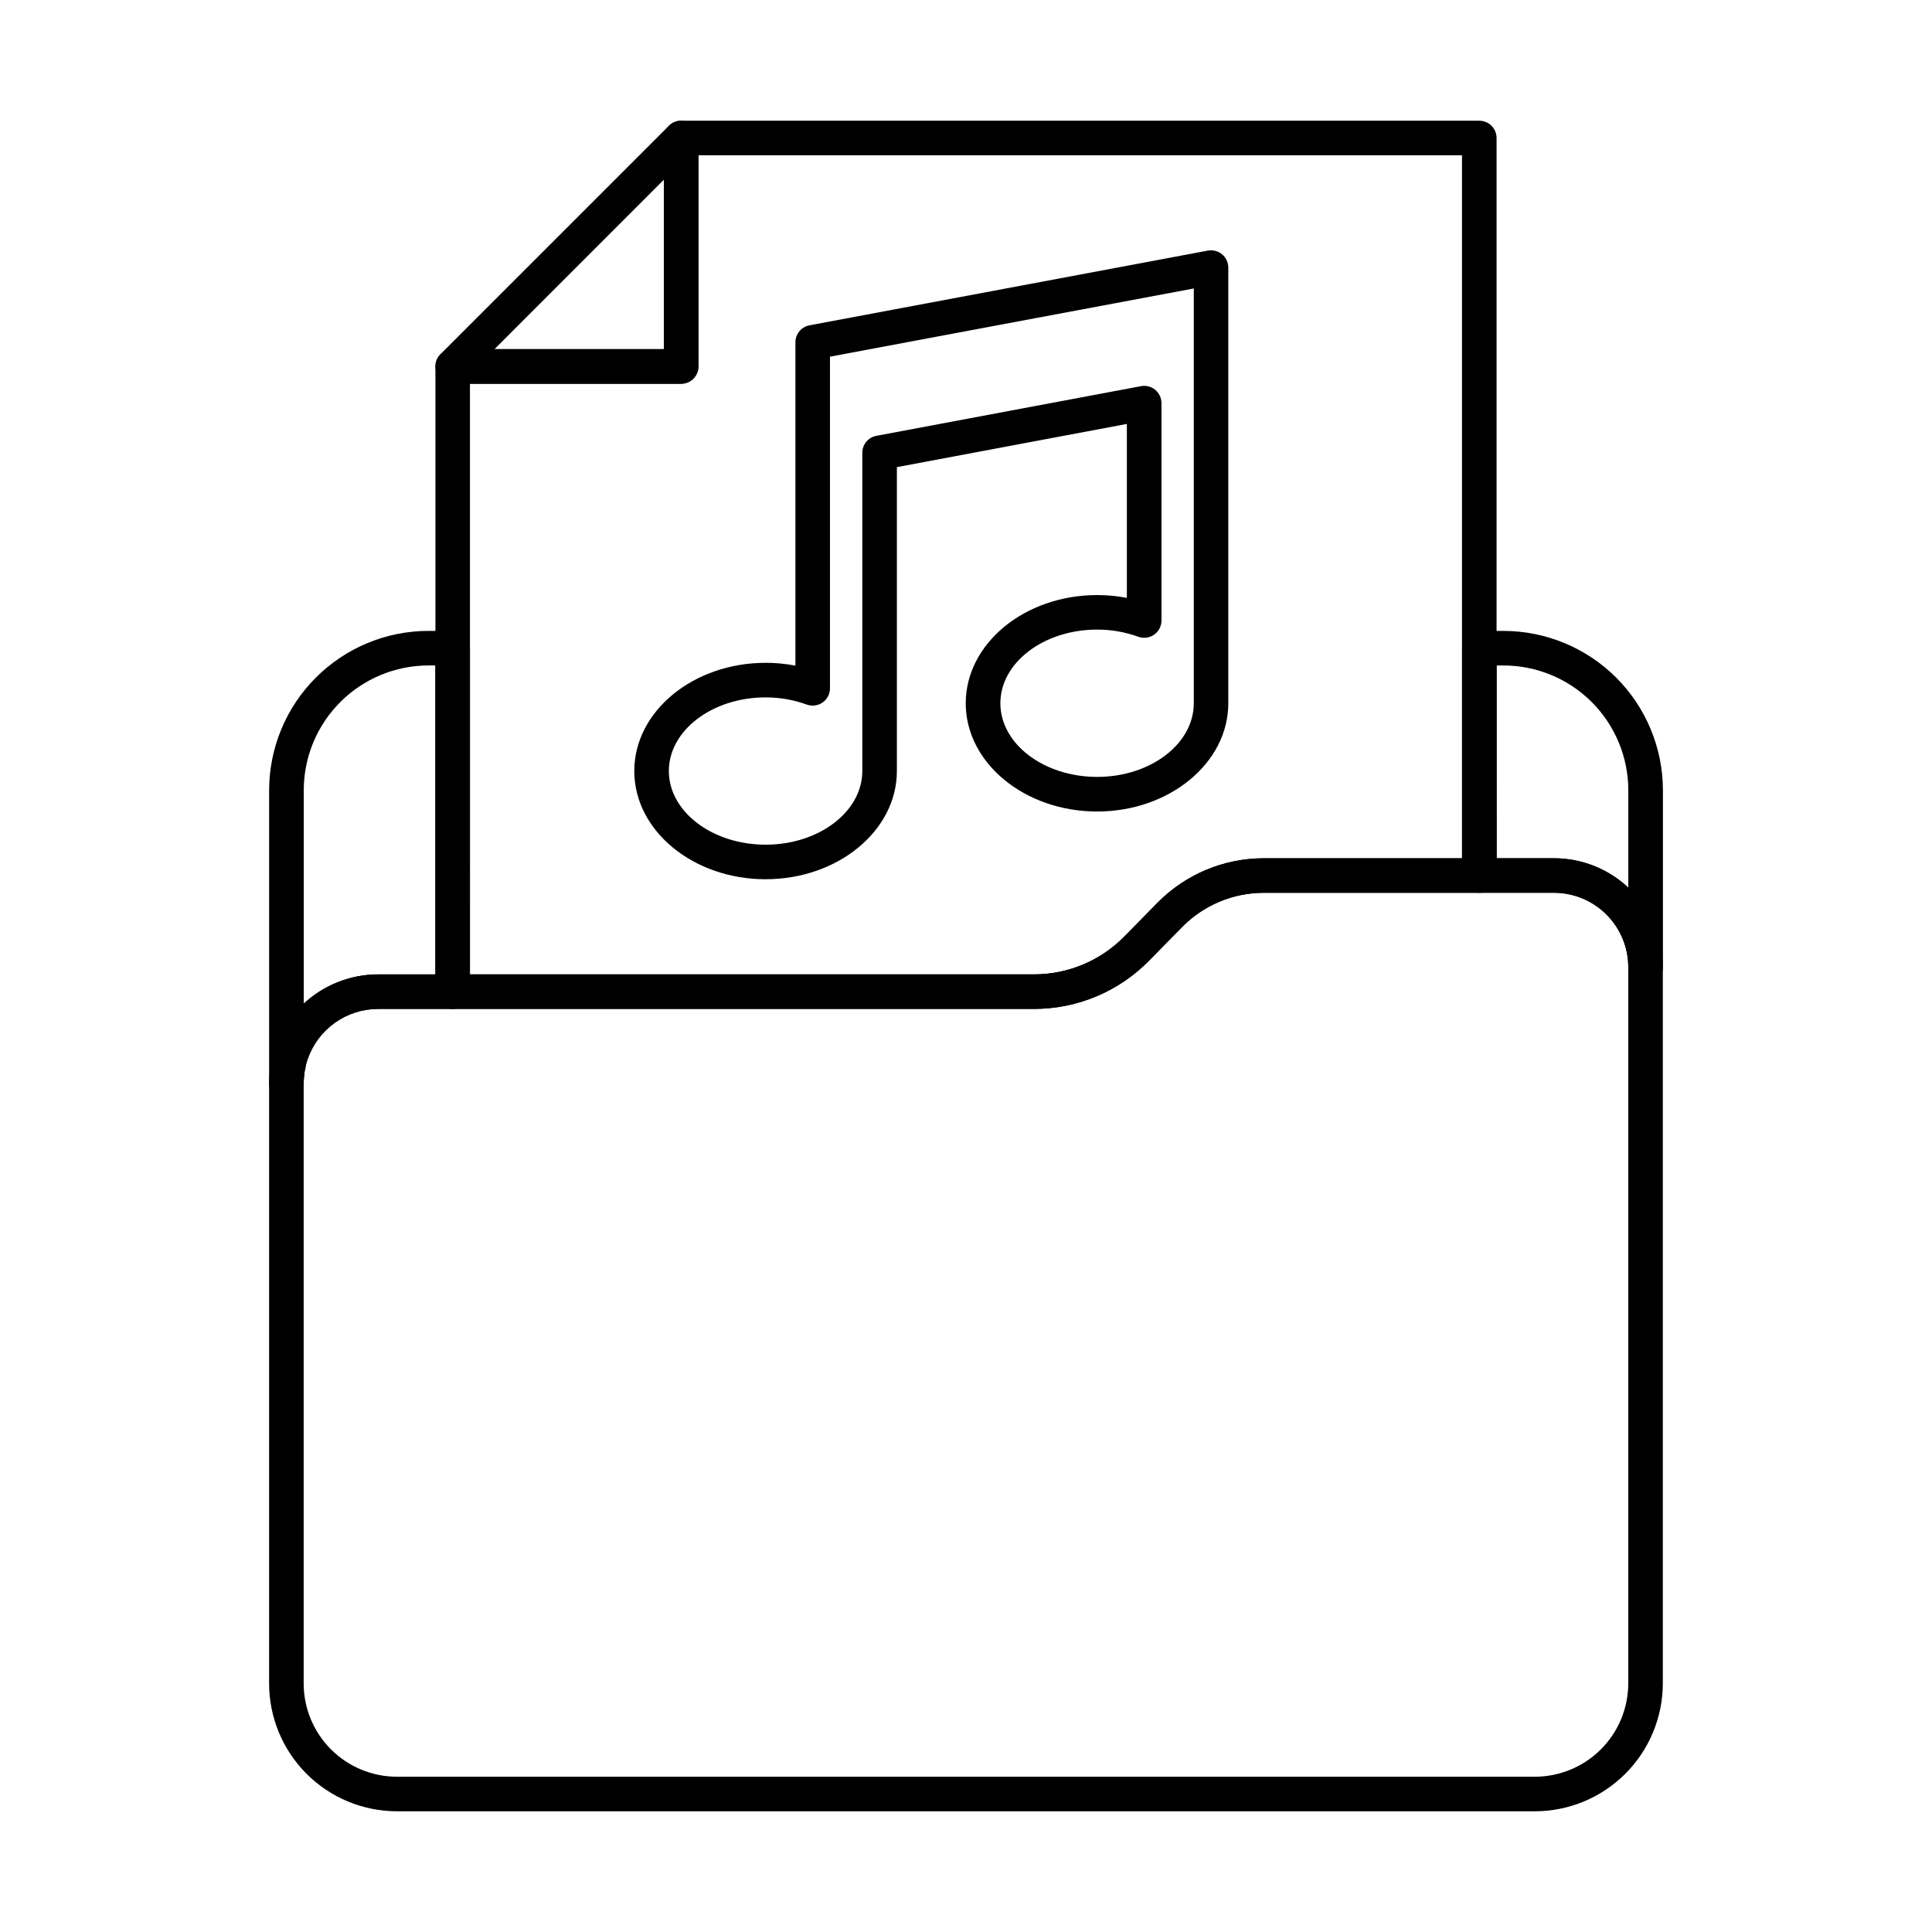
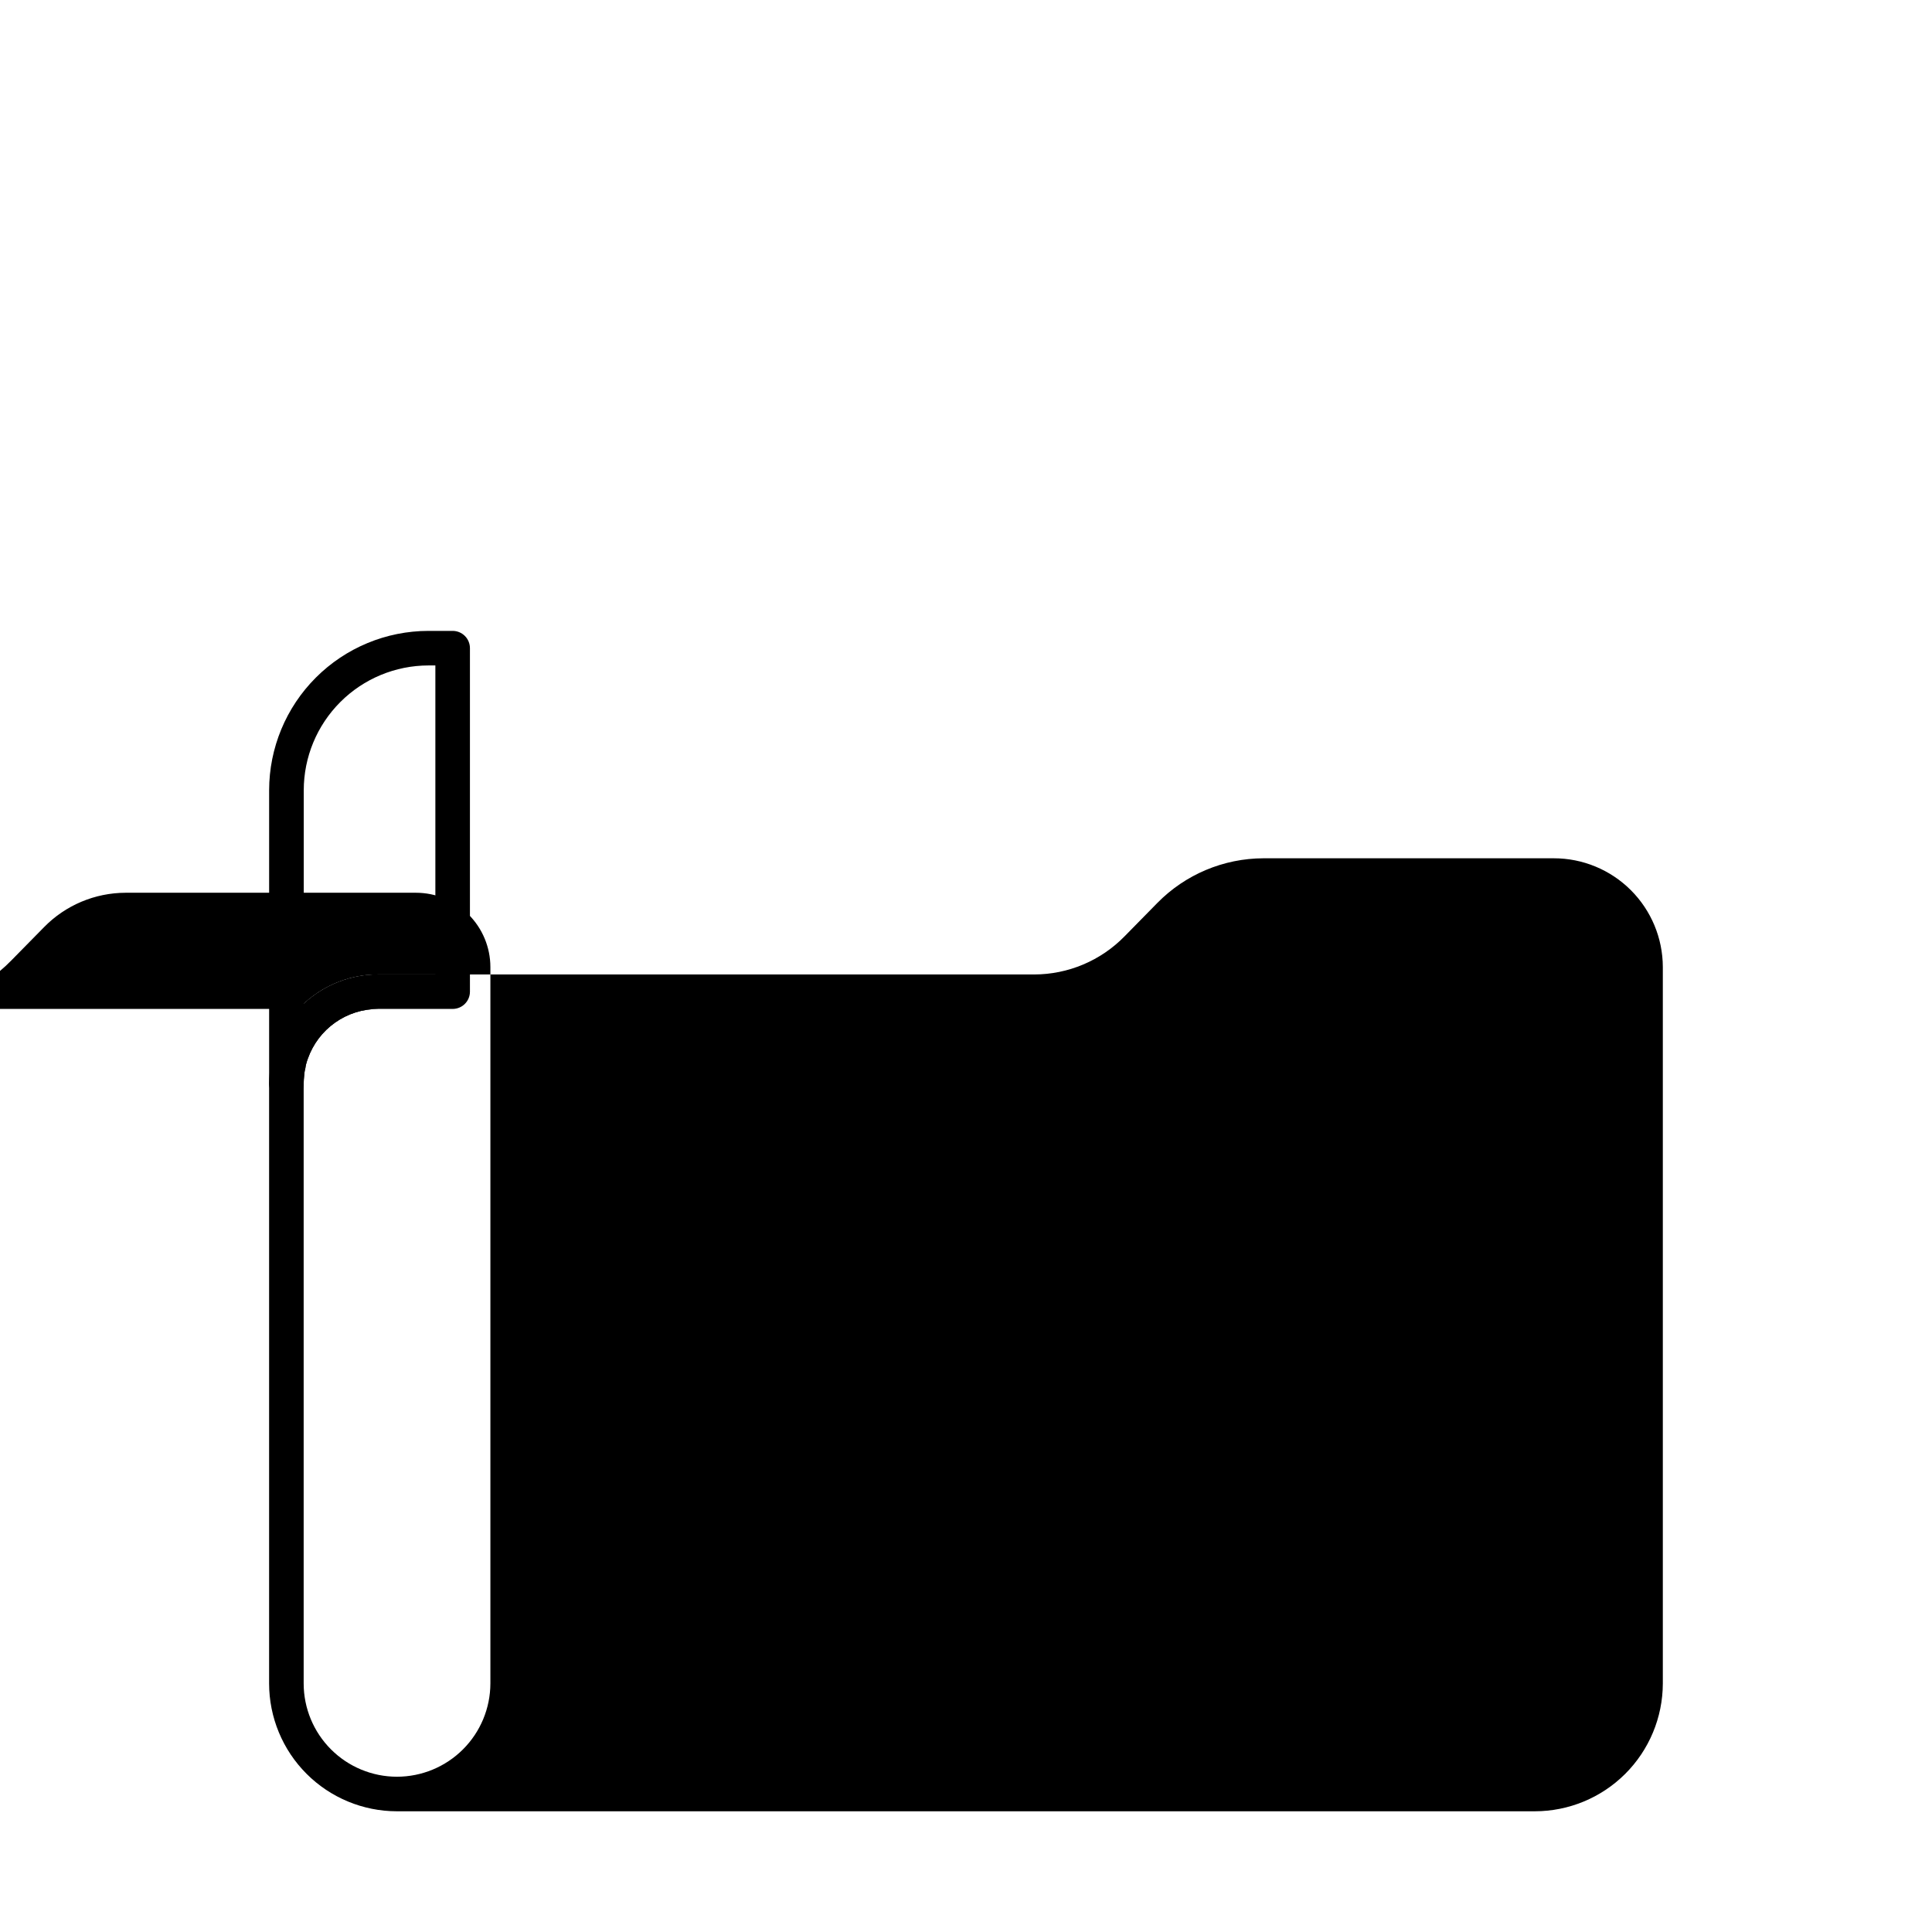
<svg xmlns="http://www.w3.org/2000/svg" fill="#000000" width="800px" height="800px" version="1.1" viewBox="144 144 512 512">
  <g>
-     <path d="m550.73 624.01h-301.55c-8.977-0.008-17.586-3.578-23.938-9.93-6.348-6.348-9.918-14.957-9.926-23.938v-159c0-0.918 0.074-1.832 0.152-2.75 0.066-1.023 0.219-2.039 0.457-3.035 0.105-0.797 0.293-1.582 0.551-2.348 0.137-0.551 0.312-1.09 0.523-1.621 2.008-5.609 5.699-10.461 10.57-13.891 4.875-3.426 10.688-5.262 16.645-5.254h173.85c9.027-0.012 17.668-3.66 23.973-10.121l8.68-8.836c7.41-7.543 17.535-11.805 28.113-11.832h76.945c7.652-0.004 14.992 3.031 20.41 8.438 5.414 5.402 8.469 12.734 8.484 20.387v189.89c-0.027 8.984-3.617 17.59-9.977 23.934-6.363 6.34-14.977 9.902-23.961 9.906zm-306.52-212.63c-4.09-0.004-8.078 1.266-11.418 3.629-3.34 2.363-5.859 5.703-7.219 9.562l-0.219 0.621v0.004c-0.051 0.227-0.117 0.453-0.195 0.676-0.09 0.273-0.152 0.555-0.184 0.84-0.027 0.285-0.086 0.566-0.172 0.84-0.105 0.496-0.172 1-0.199 1.508-0.07 0.754-0.129 1.41-0.129 2.066v159.02c0.008 6.551 2.613 12.832 7.242 17.461 4.633 4.633 10.914 7.238 17.461 7.246h301.55c6.559 0 12.852-2.598 17.5-7.231 4.644-4.629 7.266-10.914 7.281-17.477v-189.89c-0.012-5.223-2.102-10.227-5.801-13.914-3.699-3.688-8.711-5.754-13.934-5.75h-76.945c-8.117 0.02-15.887 3.293-21.574 9.086l-8.672 8.82h0.004c-8.027 8.223-19.031 12.867-30.523 12.883z" />
+     <path d="m550.73 624.01h-301.55c-8.977-0.008-17.586-3.578-23.938-9.93-6.348-6.348-9.918-14.957-9.926-23.938v-159c0-0.918 0.074-1.832 0.152-2.75 0.066-1.023 0.219-2.039 0.457-3.035 0.105-0.797 0.293-1.582 0.551-2.348 0.137-0.551 0.312-1.09 0.523-1.621 2.008-5.609 5.699-10.461 10.57-13.891 4.875-3.426 10.688-5.262 16.645-5.254h173.85c9.027-0.012 17.668-3.66 23.973-10.121l8.68-8.836c7.41-7.543 17.535-11.805 28.113-11.832h76.945c7.652-0.004 14.992 3.031 20.41 8.438 5.414 5.402 8.469 12.734 8.484 20.387v189.89c-0.027 8.984-3.617 17.59-9.977 23.934-6.363 6.34-14.977 9.902-23.961 9.906zm-306.52-212.63c-4.09-0.004-8.078 1.266-11.418 3.629-3.34 2.363-5.859 5.703-7.219 9.562l-0.219 0.621v0.004c-0.051 0.227-0.117 0.453-0.195 0.676-0.09 0.273-0.152 0.555-0.184 0.84-0.027 0.285-0.086 0.566-0.172 0.84-0.105 0.496-0.172 1-0.199 1.508-0.07 0.754-0.129 1.41-0.129 2.066v159.02c0.008 6.551 2.613 12.832 7.242 17.461 4.633 4.633 10.914 7.238 17.461 7.246c6.559 0 12.852-2.598 17.5-7.231 4.644-4.629 7.266-10.914 7.281-17.477v-189.89c-0.012-5.223-2.102-10.227-5.801-13.914-3.699-3.688-8.711-5.754-13.934-5.75h-76.945c-8.117 0.02-15.887 3.293-21.574 9.086l-8.672 8.82h0.004c-8.027 8.223-19.031 12.867-30.523 12.883z" />
    <path d="m219.9 435.72c-2.527 0-4.578-2.051-4.578-4.578v-77.723c0.012-11.195 4.461-21.926 12.379-29.844 7.914-7.918 18.648-12.371 29.844-12.383h6.414c1.215 0 2.379 0.484 3.238 1.34 0.859 0.859 1.34 2.027 1.34 3.238v91.027c0 1.215-0.48 2.379-1.34 3.238-0.859 0.859-2.023 1.34-3.238 1.34h-19.742c-4.09-0.004-8.078 1.266-11.418 3.629-3.34 2.363-5.859 5.703-7.219 9.562l-0.219 0.621v0.004c-0.051 0.227-0.117 0.453-0.195 0.676-0.09 0.273-0.152 0.555-0.184 0.84-0.027 0.285-0.086 0.566-0.172 0.84-0.105 0.496-0.172 1-0.199 1.508-0.07 0.754-0.129 1.41-0.129 2.066 0.004 1.219-0.477 2.387-1.336 3.25s-2.027 1.348-3.246 1.348zm37.66-115.37c-8.77 0.008-17.172 3.496-23.371 9.695s-9.684 14.605-9.691 23.371v56.543c5.367-4.977 12.414-7.742 19.734-7.746h15.145v-81.863z" />
-     <path d="m580.1 404.84c-2.531 0-4.582-2.051-4.582-4.582-0.012-5.223-2.102-10.227-5.801-13.914-3.699-3.688-8.711-5.754-13.934-5.75h-19.727c-2.531 0-4.582-2.051-4.582-4.582v-60.234c0-2.527 2.051-4.578 4.582-4.578h6.414-0.004c11.199 0.012 21.93 4.465 29.848 12.383 7.914 7.918 12.367 18.648 12.379 29.844v46.832c0 1.219-0.484 2.387-1.348 3.246s-2.031 1.34-3.246 1.336zm-39.461-33.406h15.145c7.328-0.008 14.383 2.777 19.734 7.785v-25.793c-0.008-8.766-3.492-17.172-9.691-23.371s-14.605-9.688-23.371-9.695h-1.832z" />
-     <path d="m418.06 411.36h-154.09c-2.527 0-4.578-2.051-4.578-4.578v-165.67c0-2.527 2.051-4.578 4.578-4.578h55.961v-55.965c0-2.531 2.051-4.578 4.578-4.578h211.52c1.215 0 2.379 0.48 3.238 1.34s1.34 2.023 1.34 3.238v195.46c0 1.215-0.48 2.379-1.34 3.238s-2.023 1.34-3.238 1.34h-57.211c-8.098 0.023-15.848 3.285-21.527 9.059l-8.66 8.812c-8.031 8.246-19.055 12.891-30.566 12.883zm-149.52-9.16h149.52c9.031 0.004 17.684-3.644 23.984-10.117l8.68-8.824c7.406-7.535 17.523-11.789 28.09-11.812h52.629v-186.29h-202.36v55.961c0 1.215-0.484 2.383-1.34 3.238-0.859 0.859-2.027 1.344-3.242 1.344h-55.957z" />
-     <path d="m324.51 245.69h-60.539c-1.852 0-3.519-1.117-4.231-2.828-0.707-1.711-0.316-3.68 0.992-4.992l60.539-60.543c1.312-1.309 3.281-1.699 4.992-0.992 1.711 0.707 2.828 2.379 2.828 4.231v60.543c0 1.215-0.484 2.383-1.34 3.238-0.859 0.859-2.027 1.344-3.242 1.344zm-49.465-9.16h44.906l0.004-44.926z" />
-     <path d="m346.9 377.01c-19.199 0-34.809-12.867-34.809-28.68 0-15.816 15.617-28.676 34.809-28.676v-0.004c2.648 0 5.289 0.25 7.891 0.754v-85.691c0-2.203 1.566-4.094 3.731-4.5l105.56-19.797c1.34-0.25 2.723 0.105 3.773 0.977 1.047 0.871 1.656 2.164 1.656 3.527v115.46c0 15.816-15.602 28.68-34.773 28.68s-34.809-12.867-34.809-28.68c0-15.816 15.621-28.68 34.809-28.68v-0.004c2.648 0 5.293 0.25 7.891 0.754v-46.102l-60.949 11.449v80.523c0 15.816-15.609 28.684-34.781 28.684zm0-48.195c-14.148 0-25.648 8.754-25.648 19.516s11.508 19.52 25.648 19.52c14.137 0 25.621-8.758 25.621-19.523v-84.328c-0.004-2.203 1.566-4.094 3.731-4.5l70.125-13.164c1.34-0.254 2.723 0.105 3.773 0.977 1.047 0.871 1.656 2.164 1.656 3.527v57.602c0 1.496-0.73 2.894-1.953 3.754-1.223 0.855-2.789 1.062-4.195 0.551-3.496-1.266-7.188-1.906-10.902-1.898-14.148 0-25.648 8.758-25.648 19.52s11.508 19.52 25.648 19.52 25.613-8.758 25.613-19.52v-109.92l-96.418 18.074v87.891c0 1.492-0.73 2.894-1.953 3.754-1.223 0.855-2.789 1.062-4.195 0.551-3.496-1.266-7.184-1.91-10.902-1.902z" />
  </g>
</svg>